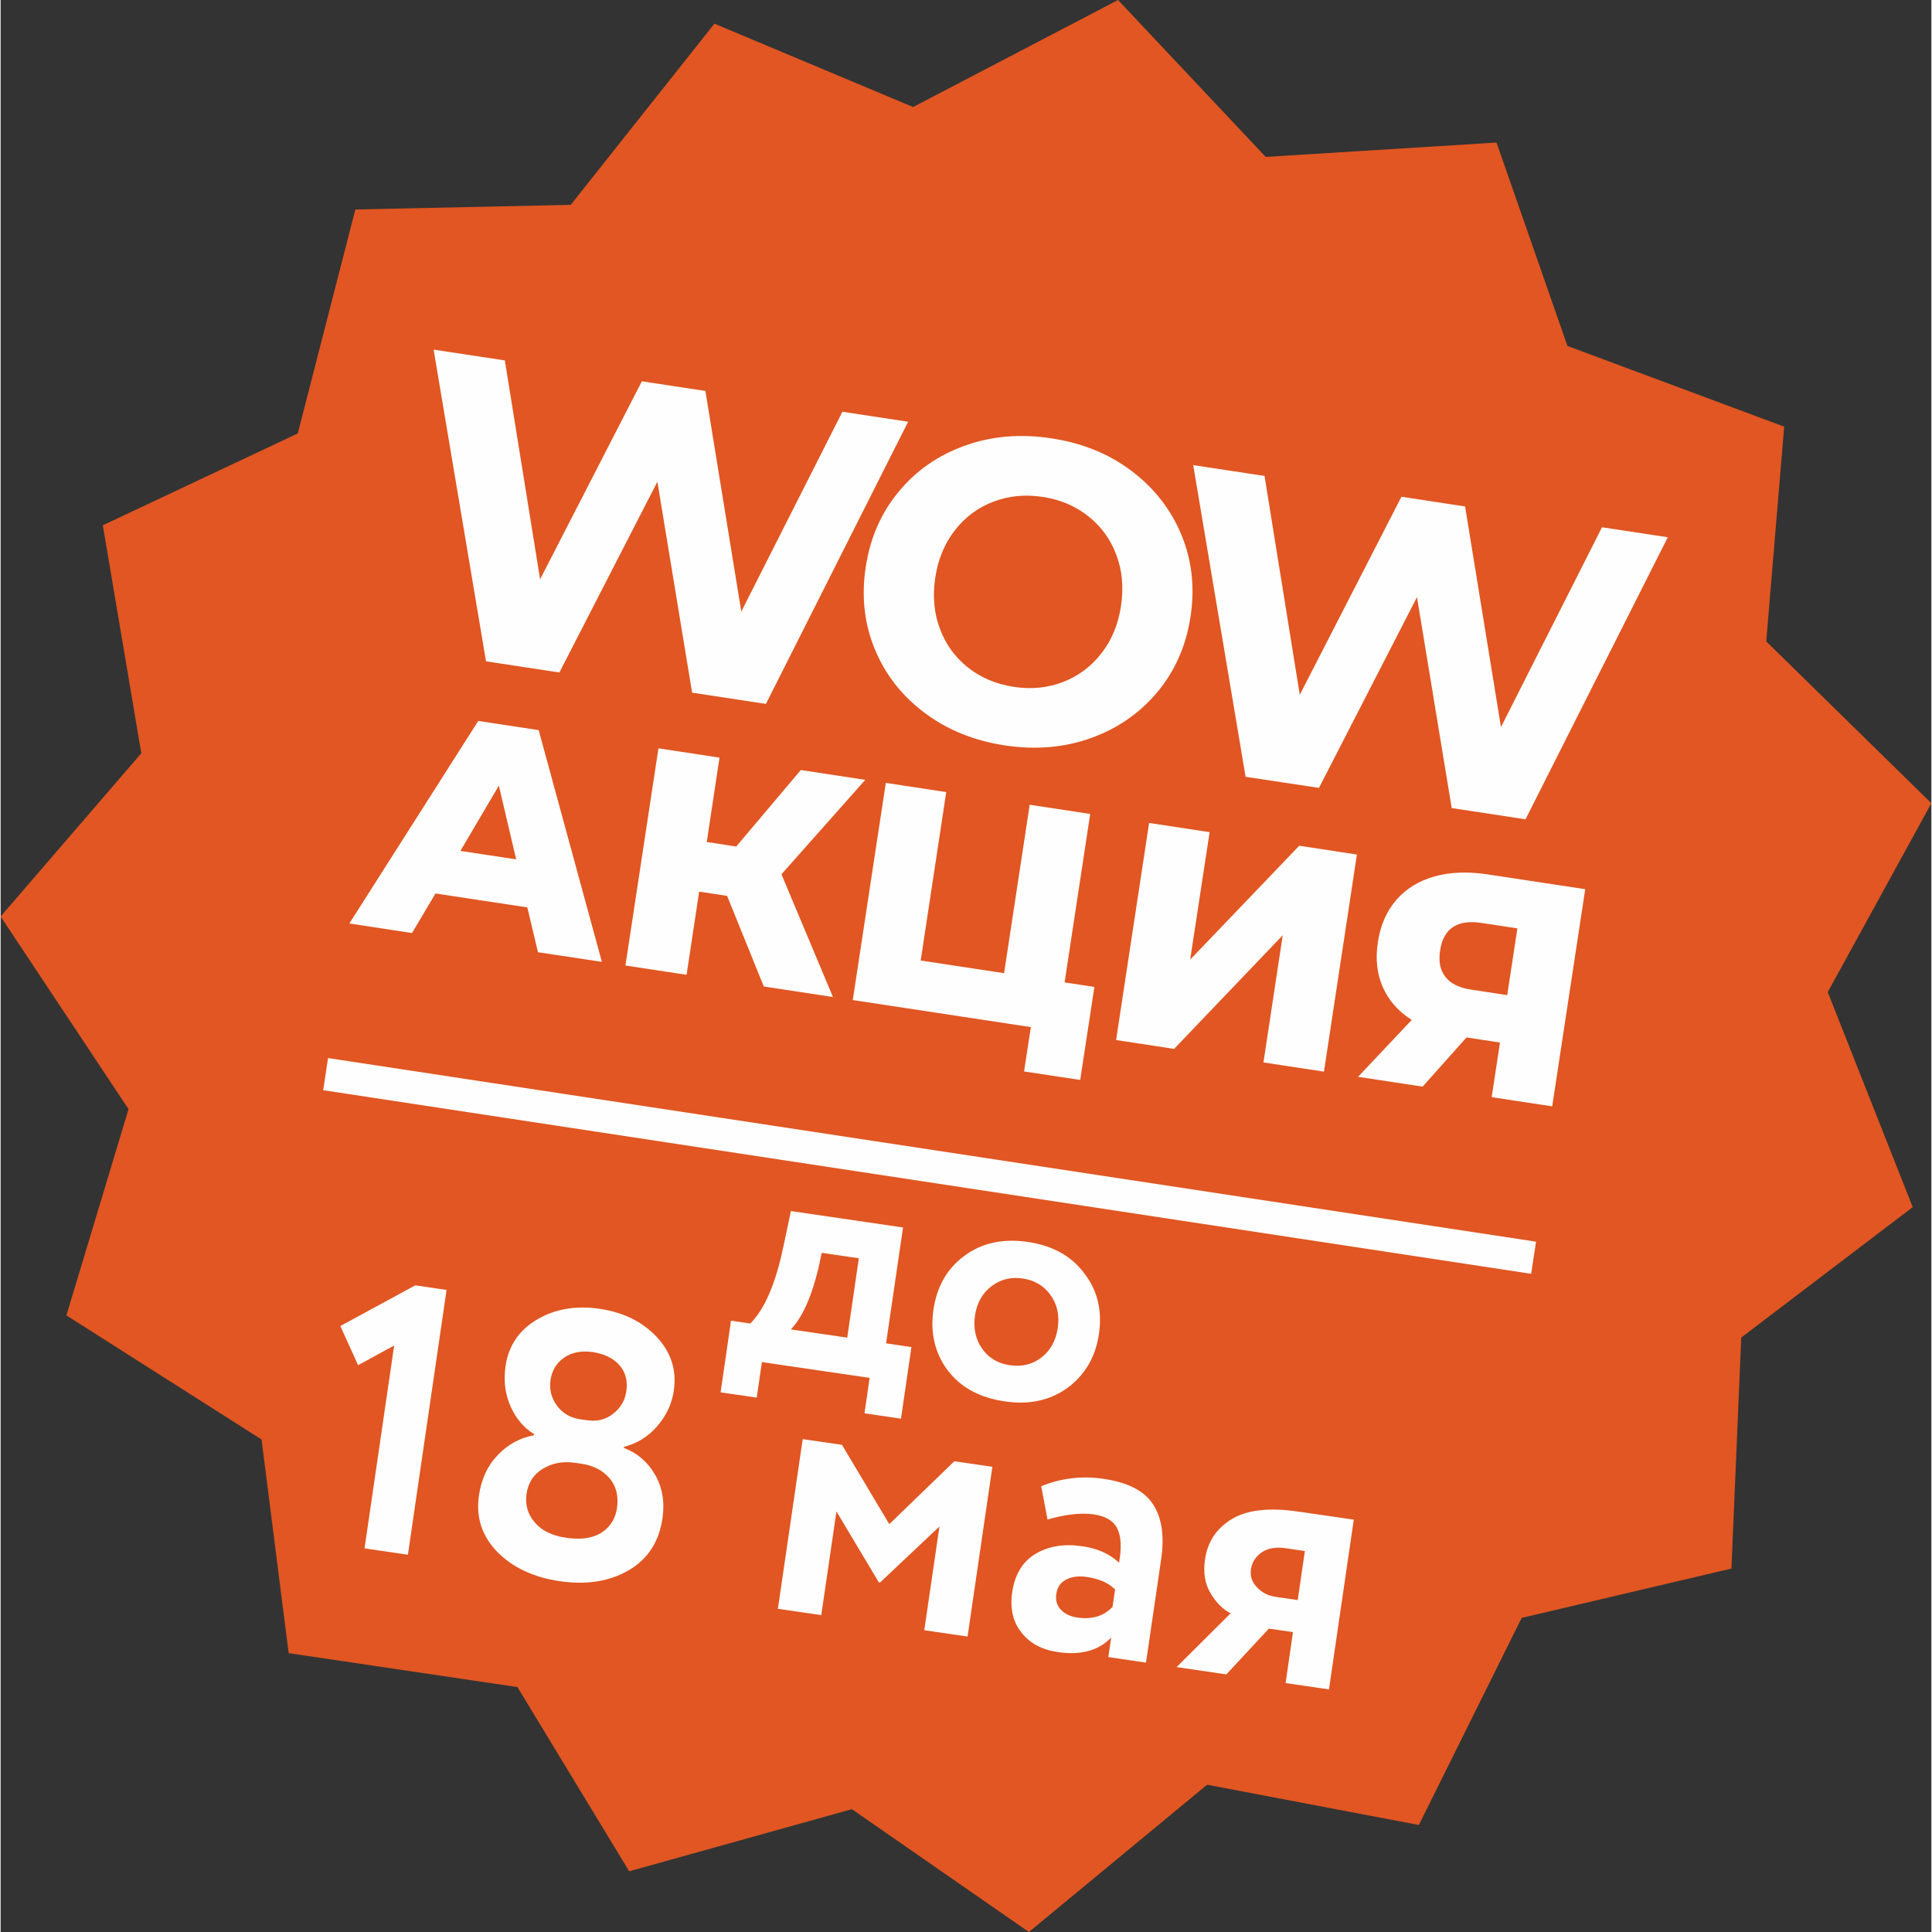
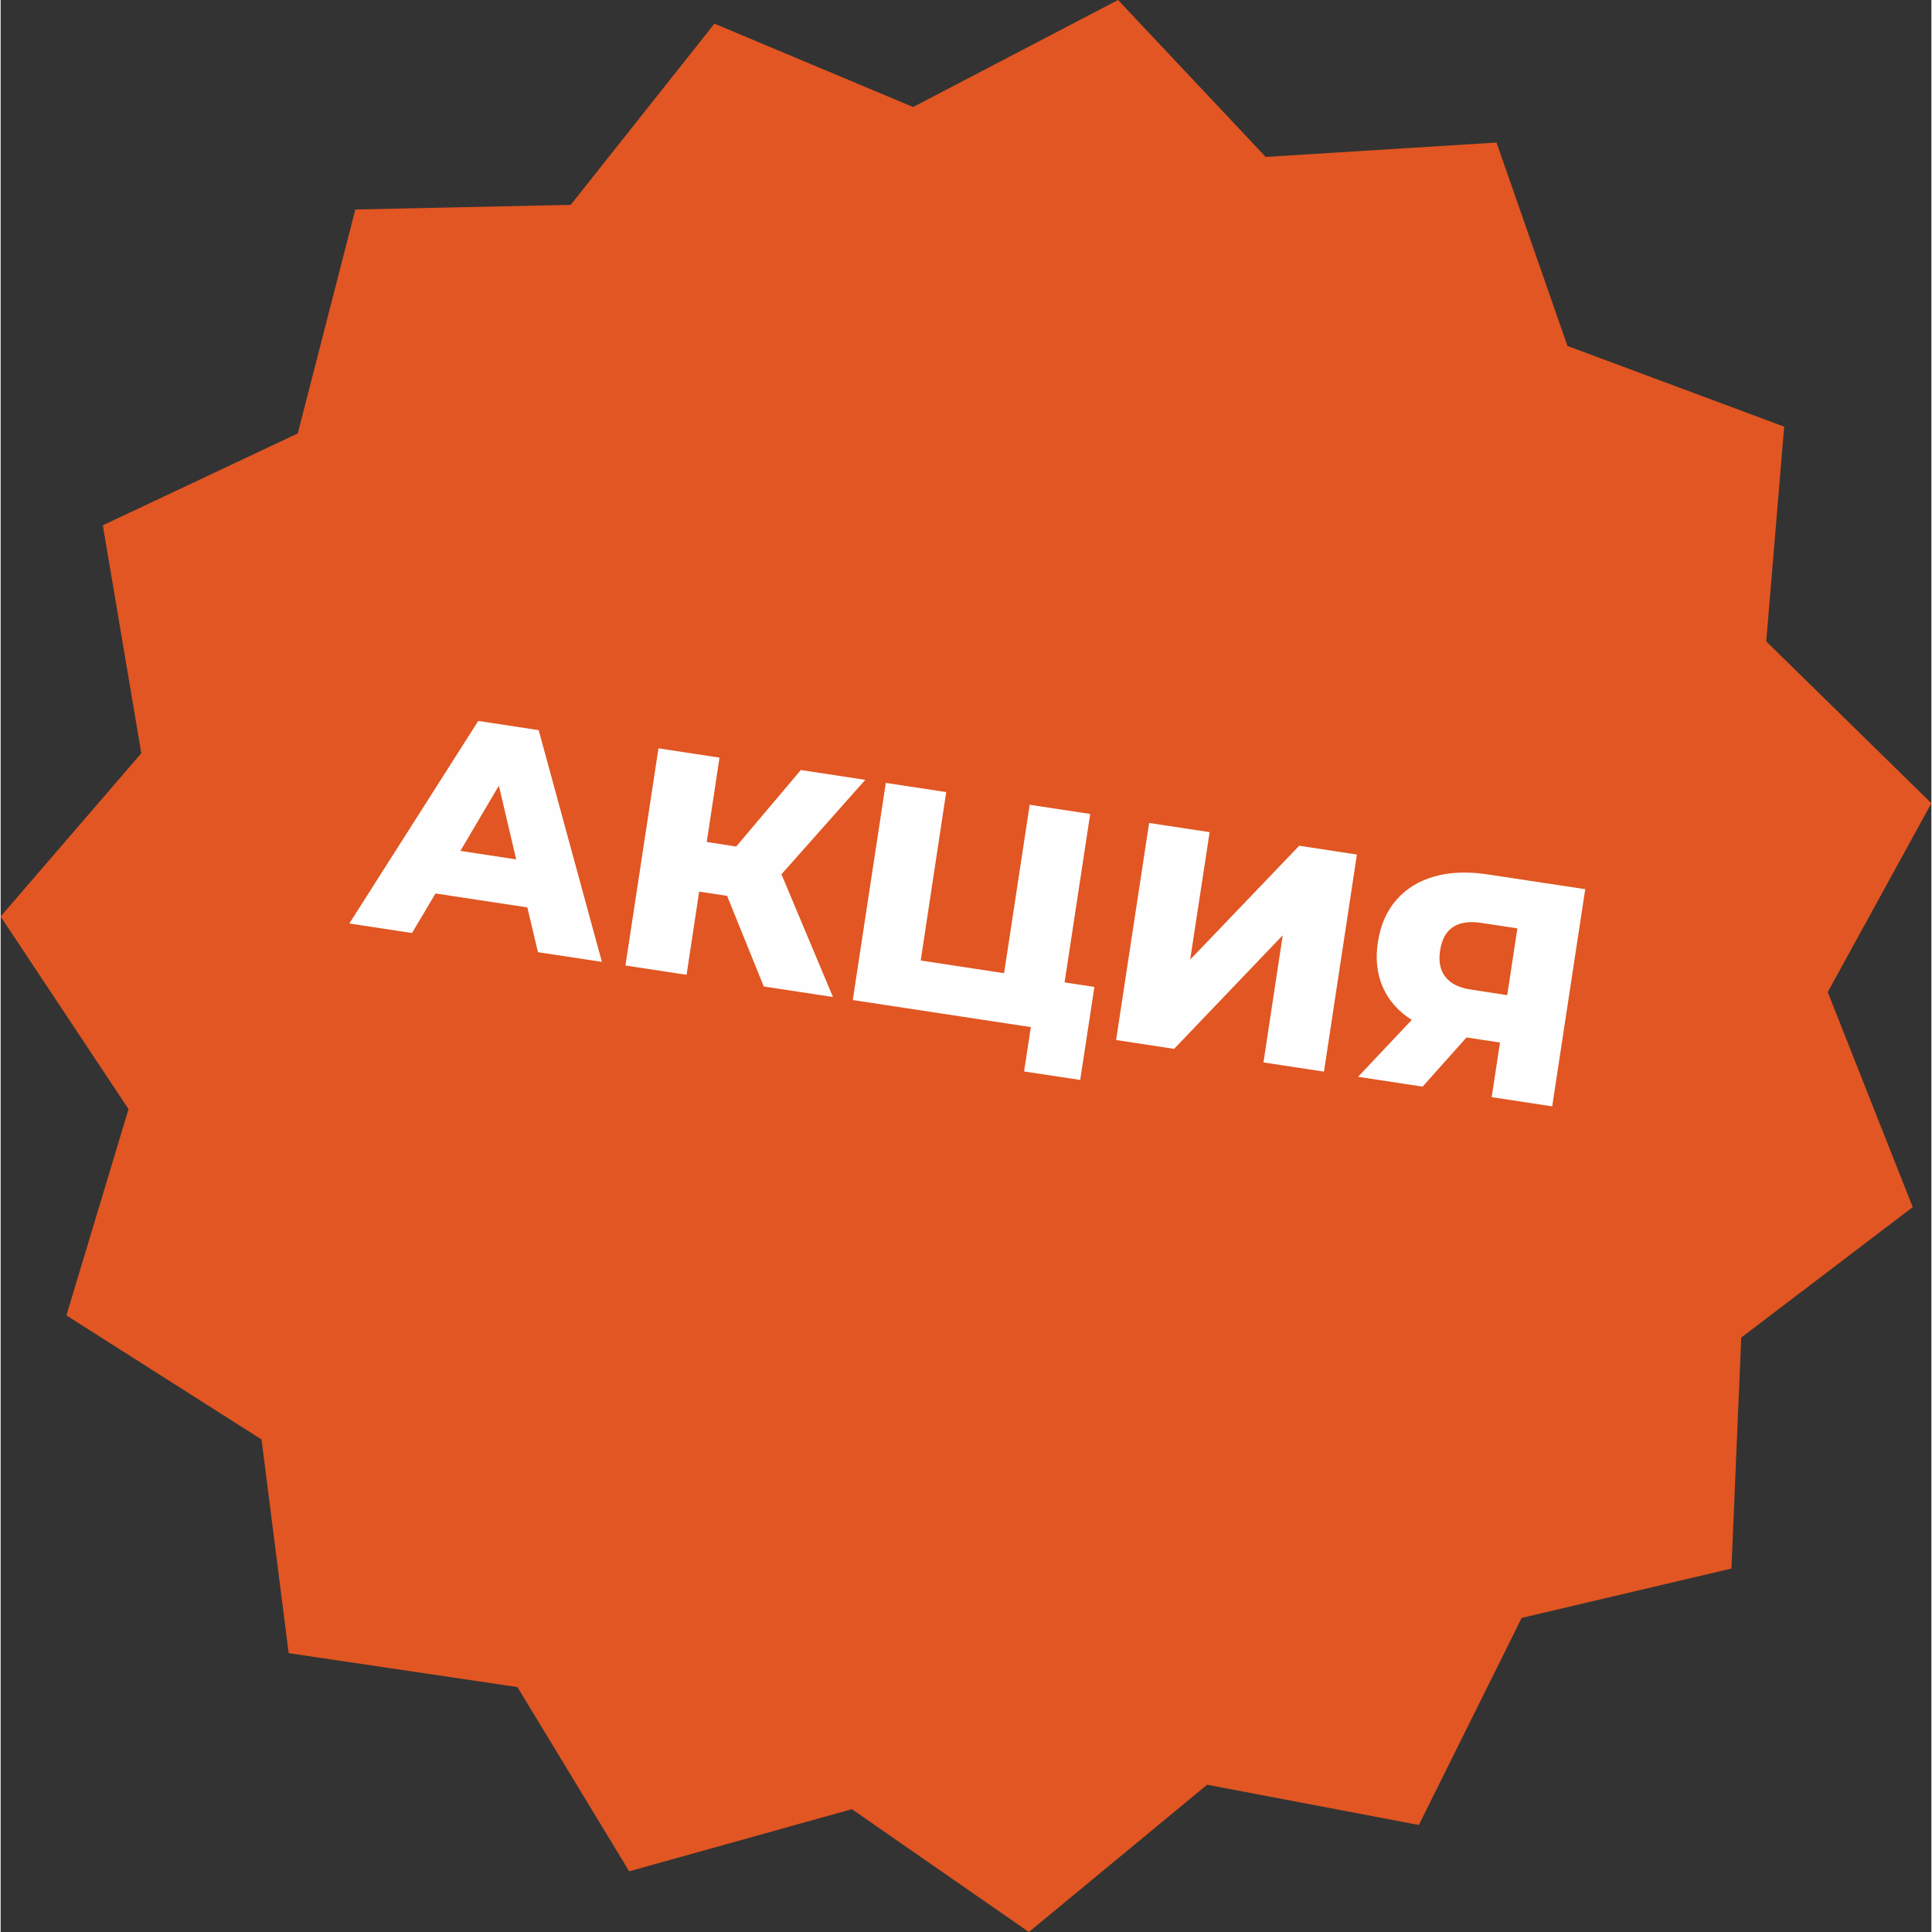
<svg xmlns="http://www.w3.org/2000/svg" xml:space="preserve" width="217px" height="217px" version="1.1" style="shape-rendering:geometricPrecision; text-rendering:geometricPrecision; image-rendering:optimizeQuality; fill-rule:evenodd; clip-rule:evenodd" viewBox="0 0 216.31 216.45">
  <rect x="0" y="0" width="216.31" height="216.45" fill="#333333" stroke="none" />
  <defs>
    <style type="text/css"> .fil0 {fill:#E15622} .fil1 {fill:#FEFEFE;fill-rule:nonzero} </style>
  </defs>
  <g id="Слой_x0020_1">
    <g id="_1200889600">
      <polygon class="fil0" points="125.19,0 141.73,17.58 167.59,15.97 175.54,38.76 199.82,47.8 197.81,71.86 216.31,89.99 204.7,111.15 214.22,135.24 195.01,149.85 193.91,175.73 170.41,181.26 158.89,204.46 135.17,199.95 115.2,216.45 95.37,202.69 70.42,209.65 57.9,189.01 32.27,185.21 29.23,161.27 7.37,147.37 14.33,124.26 0,102.68 15.76,84.39 11.45,58.85 33.29,48.56 39.74,23.47 63.87,22.95 79.97,2.65 102.23,11.99 " />
-       <path class="fil1" d="M101.67 47.25l-15.93 31.61 -8.27 -1.26 -3.89 -23.63 -10.98 21.37 -8.22 -1.25 -5.87 -34.92 7.98 1.21 3.95 24.52 11.4 -22.18 7.12 1.08 4.02 24.72 11.33 -22.39 7.36 1.12zm10.83 36.26c-3.45,-0.53 -6.45,-1.74 -9,-3.66 -2.54,-1.91 -4.4,-4.29 -5.57,-7.14 -1.17,-2.85 -1.51,-5.91 -1.01,-9.17 0.49,-3.26 1.72,-6.08 3.69,-8.45 1.96,-2.38 4.45,-4.1 7.44,-5.17 3,-1.07 6.23,-1.34 9.68,-0.81 3.45,0.52 6.44,1.74 8.97,3.65 2.53,1.91 4.39,4.29 5.58,7.14 1.18,2.85 1.53,5.91 1.03,9.17 -0.49,3.27 -1.73,6.08 -3.71,8.46 -1.98,2.37 -4.47,4.09 -7.45,5.16 -2.98,1.07 -6.2,1.34 -9.65,0.82zm1 -6.56c1.96,0.3 3.8,0.12 5.52,-0.54 1.73,-0.67 3.16,-1.74 4.31,-3.22 1.15,-1.47 1.88,-3.24 2.19,-5.3 0.31,-2.06 0.14,-3.97 -0.52,-5.72 -0.65,-1.75 -1.71,-3.2 -3.15,-4.34 -1.45,-1.15 -3.15,-1.87 -5.12,-2.16 -1.96,-0.3 -3.8,-0.12 -5.52,0.54 -1.73,0.66 -3.16,1.73 -4.31,3.21 -1.15,1.48 -1.88,3.25 -2.19,5.31 -0.31,2.05 -0.14,3.96 0.52,5.71 0.65,1.76 1.71,3.2 3.15,4.35 1.45,1.14 3.15,1.86 5.12,2.16zm73.28 -16.76l-15.94 31.6 -8.27 -1.26 -3.89 -23.63 -10.98 21.37 -8.22 -1.24 -5.87 -34.92 7.99 1.21 3.95 24.52 11.39 -22.19 7.13 1.09 4.02 24.72 11.32 -22.39 7.37 1.12z" />
      <path class="fil1" d="M59.01 101.66l-10.29 -1.56 -2.63 4.43 -7.02 -1.07 14.44 -22.69 6.77 1.03 7.08 25.96 -7.16 -1.08 -1.19 -5.02zm-1.25 -5.38l-1.94 -8.26 -4.31 7.31 6.25 0.95zm23.63 4.09l-3.13 -0.48 -1.41 9.32 -6.85 -1.04 3.7 -24.33 6.84 1.04 -1.43 9.45 3.3 0.51 7.24 -8.57 7.22 1.1 -9.39 10.58 5.77 13.75 -7.75 -1.18 -4.11 -10.15zm41.15 10.2l-1.59 10.42 -6.29 -0.95 0.76 -4.97 -19.95 -3.03 3.7 -24.33 6.77 1.03 -2.86 18.87 9.34 1.42 2.87 -18.87 6.78 1.03 -2.87 18.87 3.34 0.51zm6.13 -18.37l6.78 1.03 -2.18 14.28 12.22 -12.76 6.46 0.99 -3.69 24.32 -6.78 -1.03 2.16 -14.25 -12.17 12.73 -6.5 -0.99 3.7 -24.32zm48.86 7.42l-3.7 24.33 -6.78 -1.03 0.93 -6.12 -3.75 -0.57 -4.92 5.51 -7.23 -1.1 6.01 -6.37c-1.51,-0.97 -2.59,-2.19 -3.24,-3.68 -0.65,-1.48 -0.84,-3.16 -0.55,-5.04 0.29,-1.9 0.98,-3.48 2.07,-4.73 1.09,-1.26 2.52,-2.13 4.27,-2.63 1.76,-0.49 3.74,-0.56 5.94,-0.23l10.95 1.66zm-11.63 3.78c-2.71,-0.41 -4.26,0.62 -4.63,3.1 -0.19,1.23 0.01,2.21 0.6,2.95 0.58,0.75 1.52,1.21 2.82,1.41l4.1 0.63 1.14 -7.48 -4.03 -0.61z" />
-       <polygon class="fil1" points="36.68,118.54 172.02,139.11 171.47,142.71 36.14,122.14 " />
    </g>
-     <path class="fil1" d="M84.71 156.58l-4.05 -0.59 1.17 -8.03 2.16 0.32c1.6,-1.6 2.83,-4.45 3.69,-8.55l0.86 -4.05 12.56 1.84 -1.9 12.98 2.84 0.42 -1.17 8.02 -4.09 -0.6 0.58 -3.97 -12.07 -1.77 -0.58 3.98zm7.28 -16.22l-0.37 1.73c-0.78,3.23 -1.81,5.52 -3.09,6.85l6.32 0.92 1.3 -8.89 -4.16 -0.61zm14.11 13.16c-1.44,-1.94 -1.97,-4.2 -1.59,-6.8 0.38,-2.6 1.54,-4.61 3.47,-6.03 1.94,-1.44 4.31,-1.96 7.11,-1.55 2.77,0.41 4.88,1.58 6.32,3.52 1.48,1.91 2.02,4.17 1.64,6.77 -0.37,2.57 -1.55,4.59 -3.51,6.05 -1.96,1.42 -4.32,1.93 -7.06,1.52 -2.8,-0.41 -4.93,-1.57 -6.38,-3.48zm4.9 -9.41c-1.02,0.78 -1.63,1.87 -1.84,3.29 -0.2,1.41 0.06,2.64 0.8,3.69 0.73,1.05 1.77,1.67 3.11,1.86 1.36,0.2 2.54,-0.09 3.54,-0.87 1.01,-0.78 1.62,-1.89 1.83,-3.33 0.2,-1.41 -0.07,-2.63 -0.82,-3.67 -0.75,-1.04 -1.79,-1.66 -3.13,-1.85 -1.31,-0.19 -2.48,0.1 -3.49,0.88z" />
-     <path class="fil1" d="M38.06 148.56l8.4 -4.56 3.5 0.52 -4.33 29.66 -4.86 -0.71 3.32 -22.73 -4.04 2.21 -1.99 -4.39zm26.88 10.45l0.8 0.11c1.1,0.16 2.06,-0.08 2.89,-0.74 0.83,-0.65 1.32,-1.49 1.47,-2.5 0.17,-1.19 -0.09,-2.17 -0.78,-2.94 -0.69,-0.78 -1.69,-1.26 -2.98,-1.46 -1.27,-0.18 -2.34,0.02 -3.2,0.62 -0.86,0.59 -1.38,1.44 -1.54,2.53 -0.14,1.02 0.09,1.96 0.71,2.83 0.63,0.87 1.5,1.38 2.63,1.55zm0.09 4.97l-0.72 -0.1c-1.3,-0.19 -2.47,0.03 -3.53,0.65 -1.05,0.62 -1.67,1.57 -1.86,2.83 -0.17,1.21 0.13,2.28 0.92,3.2 0.78,0.92 1.95,1.5 3.5,1.72 1.69,0.25 3.03,0.05 4.02,-0.6 0.98,-0.65 1.55,-1.59 1.71,-2.83 0.16,-1.33 -0.13,-2.42 -0.89,-3.28 -0.75,-0.86 -1.8,-1.39 -3.15,-1.59zm5.31 11.96c-2.15,1.24 -4.71,1.64 -7.67,1.21 -2.96,-0.43 -5.3,-1.53 -7.03,-3.29 -1.72,-1.77 -2.41,-3.88 -2.05,-6.33 0.27,-1.83 0.97,-3.34 2.11,-4.52 1.14,-1.19 2.49,-1.93 4.05,-2.21l0.02 -0.13c-1.13,-0.69 -2.01,-1.71 -2.63,-3.08 -0.62,-1.38 -0.81,-2.89 -0.57,-4.55 0.34,-2.29 1.51,-4.02 3.53,-5.21 2.01,-1.18 4.34,-1.59 6.99,-1.2 2.68,0.39 4.82,1.45 6.42,3.16 1.61,1.72 2.24,3.72 1.91,6 -0.21,1.47 -0.83,2.79 -1.83,3.96 -1.01,1.18 -2.26,1.96 -3.75,2.35l-0.02 0.12c1.47,0.54 2.63,1.52 3.47,2.95 0.84,1.43 1.13,3.08 0.86,4.94 -0.39,2.64 -1.66,4.59 -3.81,5.83zm16.74 4.3l2.78 -19.01 4.4 0.64 5.3 8.89 7.29 -7.05 4.26 0.62 -2.78 19.02 -4.85 -0.71 1.7 -11.62 -6.66 6.28 -0.13 -0.02 -4.75 -7.95 -1.7 11.62 -4.86 -0.71zm30.21 -10l-0.71 -3.73c2.23,-0.91 4.56,-1.19 6.98,-0.83 2.71,0.39 4.56,1.34 5.54,2.84 0.99,1.5 1.3,3.55 0.92,6.17l-1.7 11.58 -4.22 -0.62 0.32 -2.19c-1.4,1.46 -3.39,2.01 -5.98,1.63 -1.77,-0.26 -3.14,-0.99 -4.08,-2.2 -0.95,-1.2 -1.29,-2.7 -1.03,-4.51 0.3,-2 1.17,-3.43 2.62,-4.3 1.45,-0.86 3.19,-1.15 5.22,-0.85 1.74,0.25 3.12,0.87 4.13,1.85 0.3,-1.65 0.24,-2.92 -0.18,-3.8 -0.42,-0.88 -1.3,-1.42 -2.66,-1.62 -1.4,-0.2 -3.13,-0.01 -5.17,0.58zm3.35 10.98c1.64,0.24 2.95,-0.16 3.93,-1.19l0.29 -1.95c-0.73,-0.74 -1.8,-1.21 -3.2,-1.41 -0.88,-0.13 -1.63,-0.03 -2.27,0.29 -0.64,0.32 -1.01,0.87 -1.12,1.63 -0.1,0.7 0.07,1.29 0.52,1.76 0.45,0.47 1.07,0.76 1.85,0.87zm24.74 -11.87l6.22 0.9 -2.78 19.02 -4.86 -0.71 0.83 -5.71 -2.7 -0.39 -4.77 5.13 -5.57 -0.82 6.05 -6.02c-0.91,-0.48 -1.66,-1.24 -2.27,-2.29 -0.61,-1.06 -0.81,-2.3 -0.6,-3.74 0.29,-2 1.3,-3.51 3.02,-4.54 1.72,-1.03 4.2,-1.31 7.43,-0.83zm-5.3 6.47c-0.11,0.76 0.11,1.43 0.68,2.02 0.56,0.59 1.23,0.93 2.02,1.05l2.54 0.37 0.8 -5.49 -2.16 -0.32c-1.09,-0.16 -1.99,0 -2.68,0.47 -0.68,0.48 -1.09,1.11 -1.2,1.9z" />
  </g>
</svg>